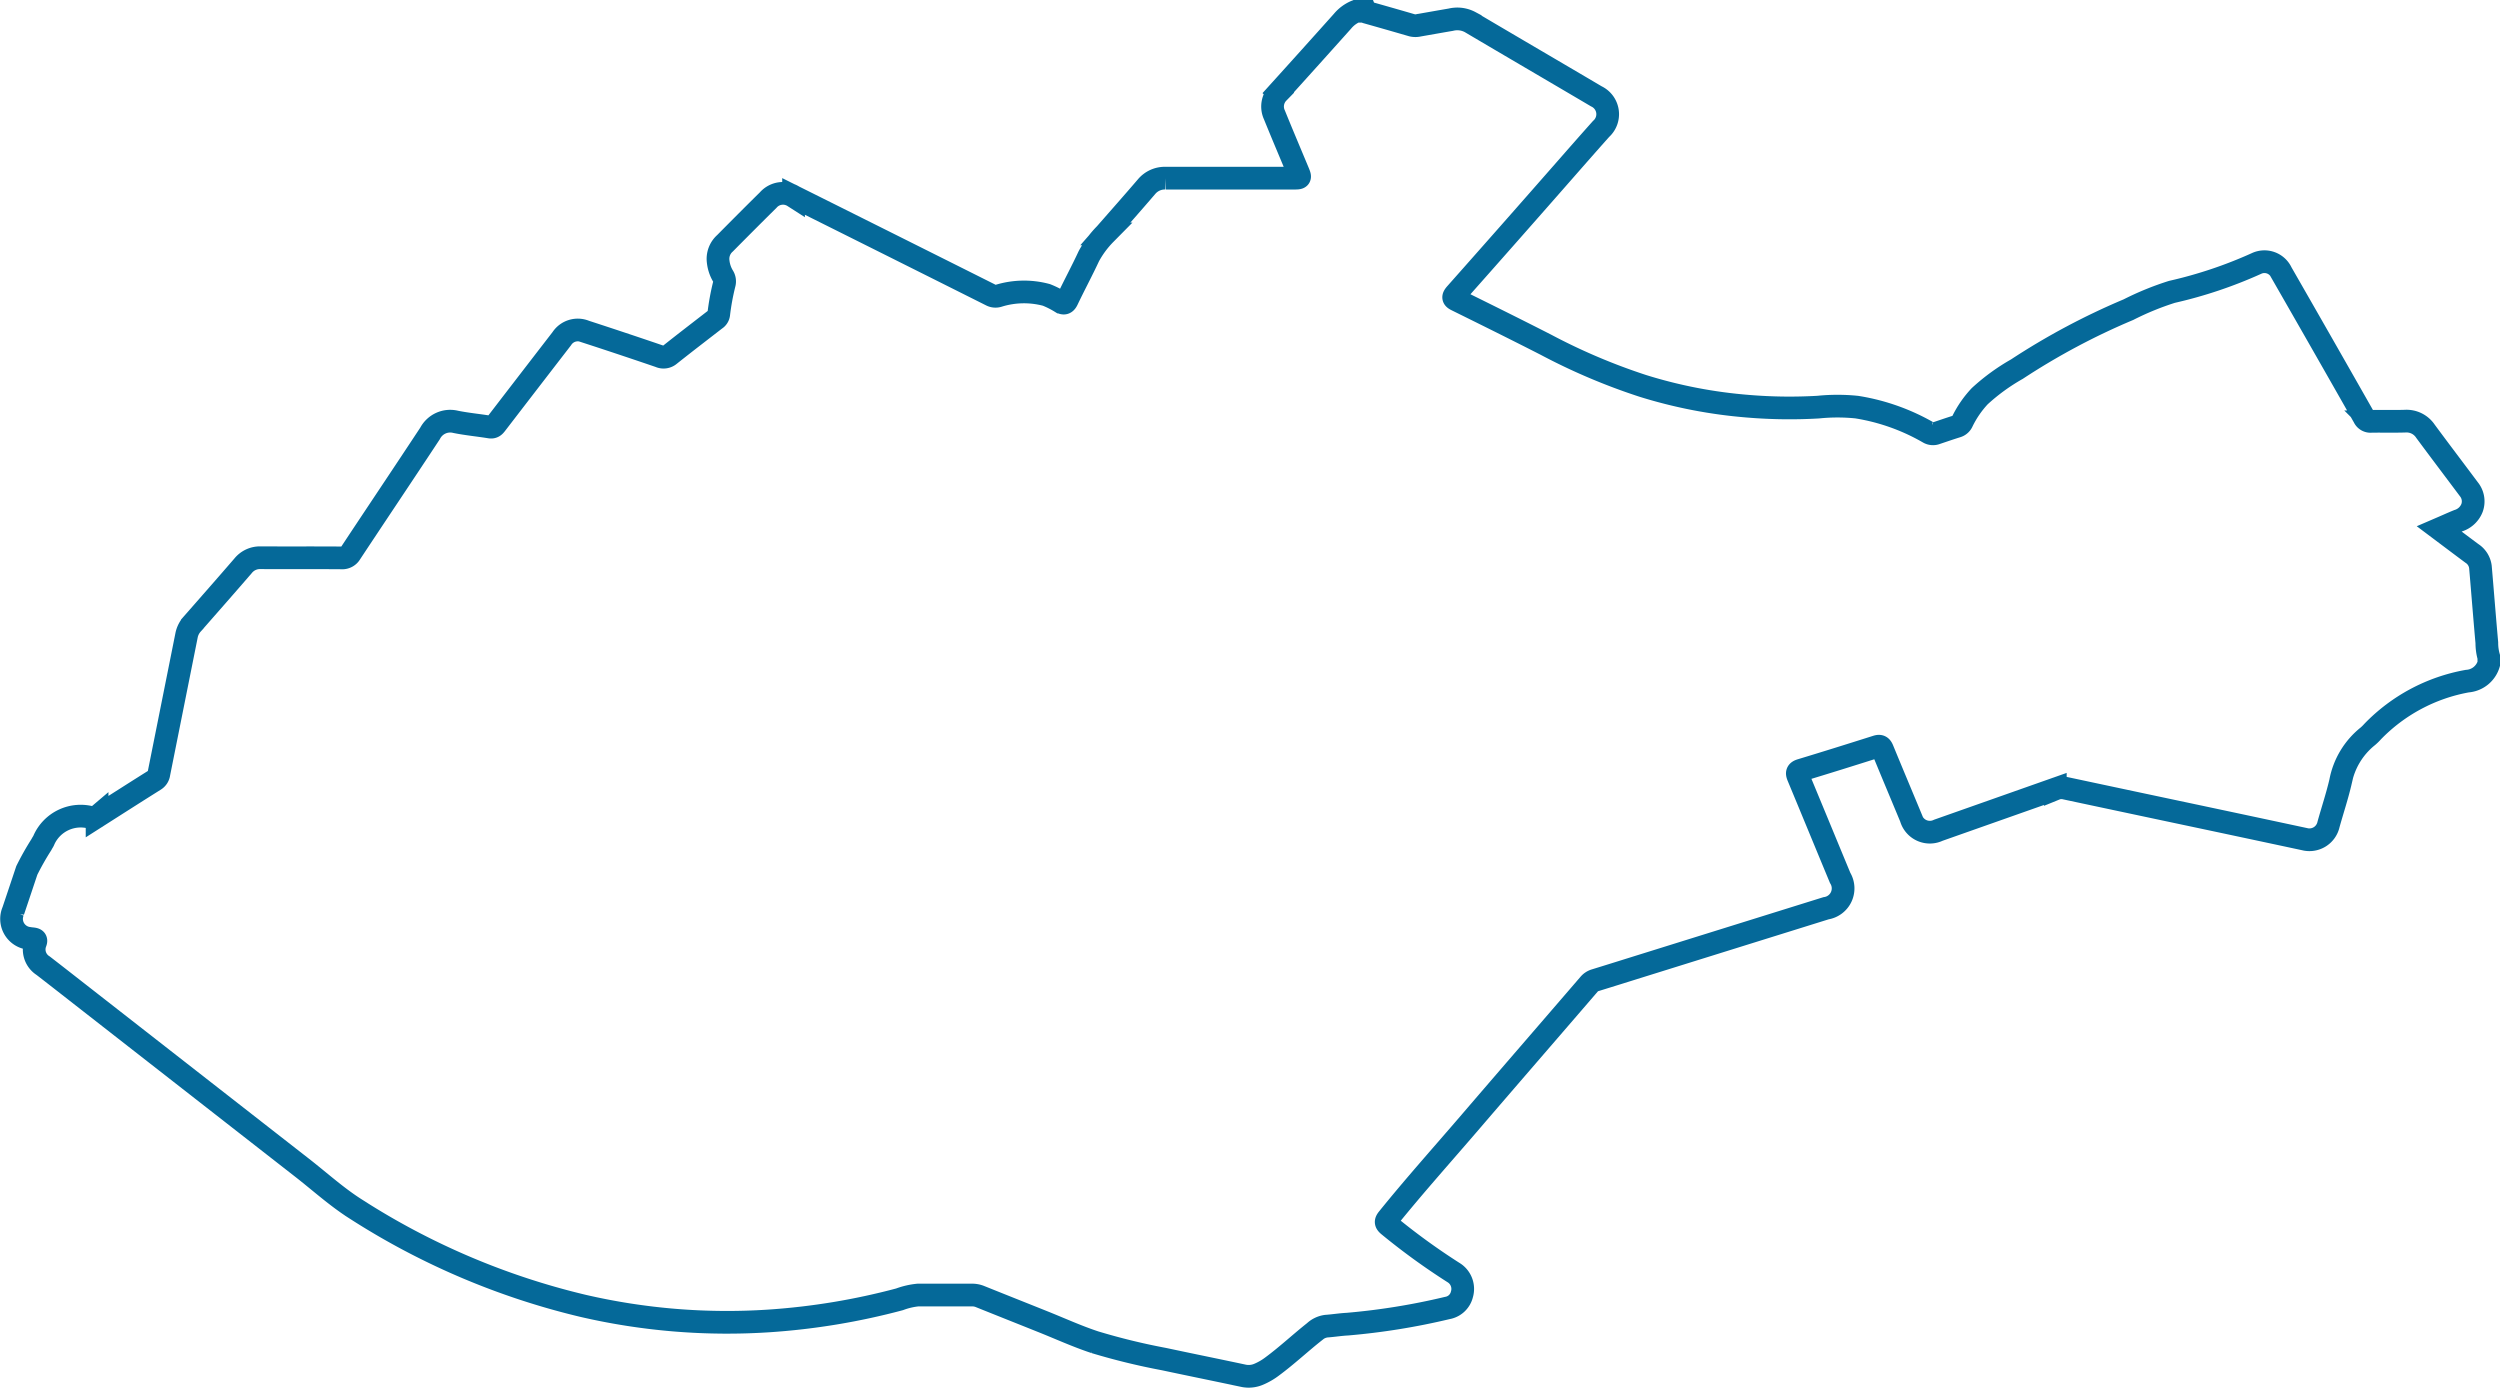
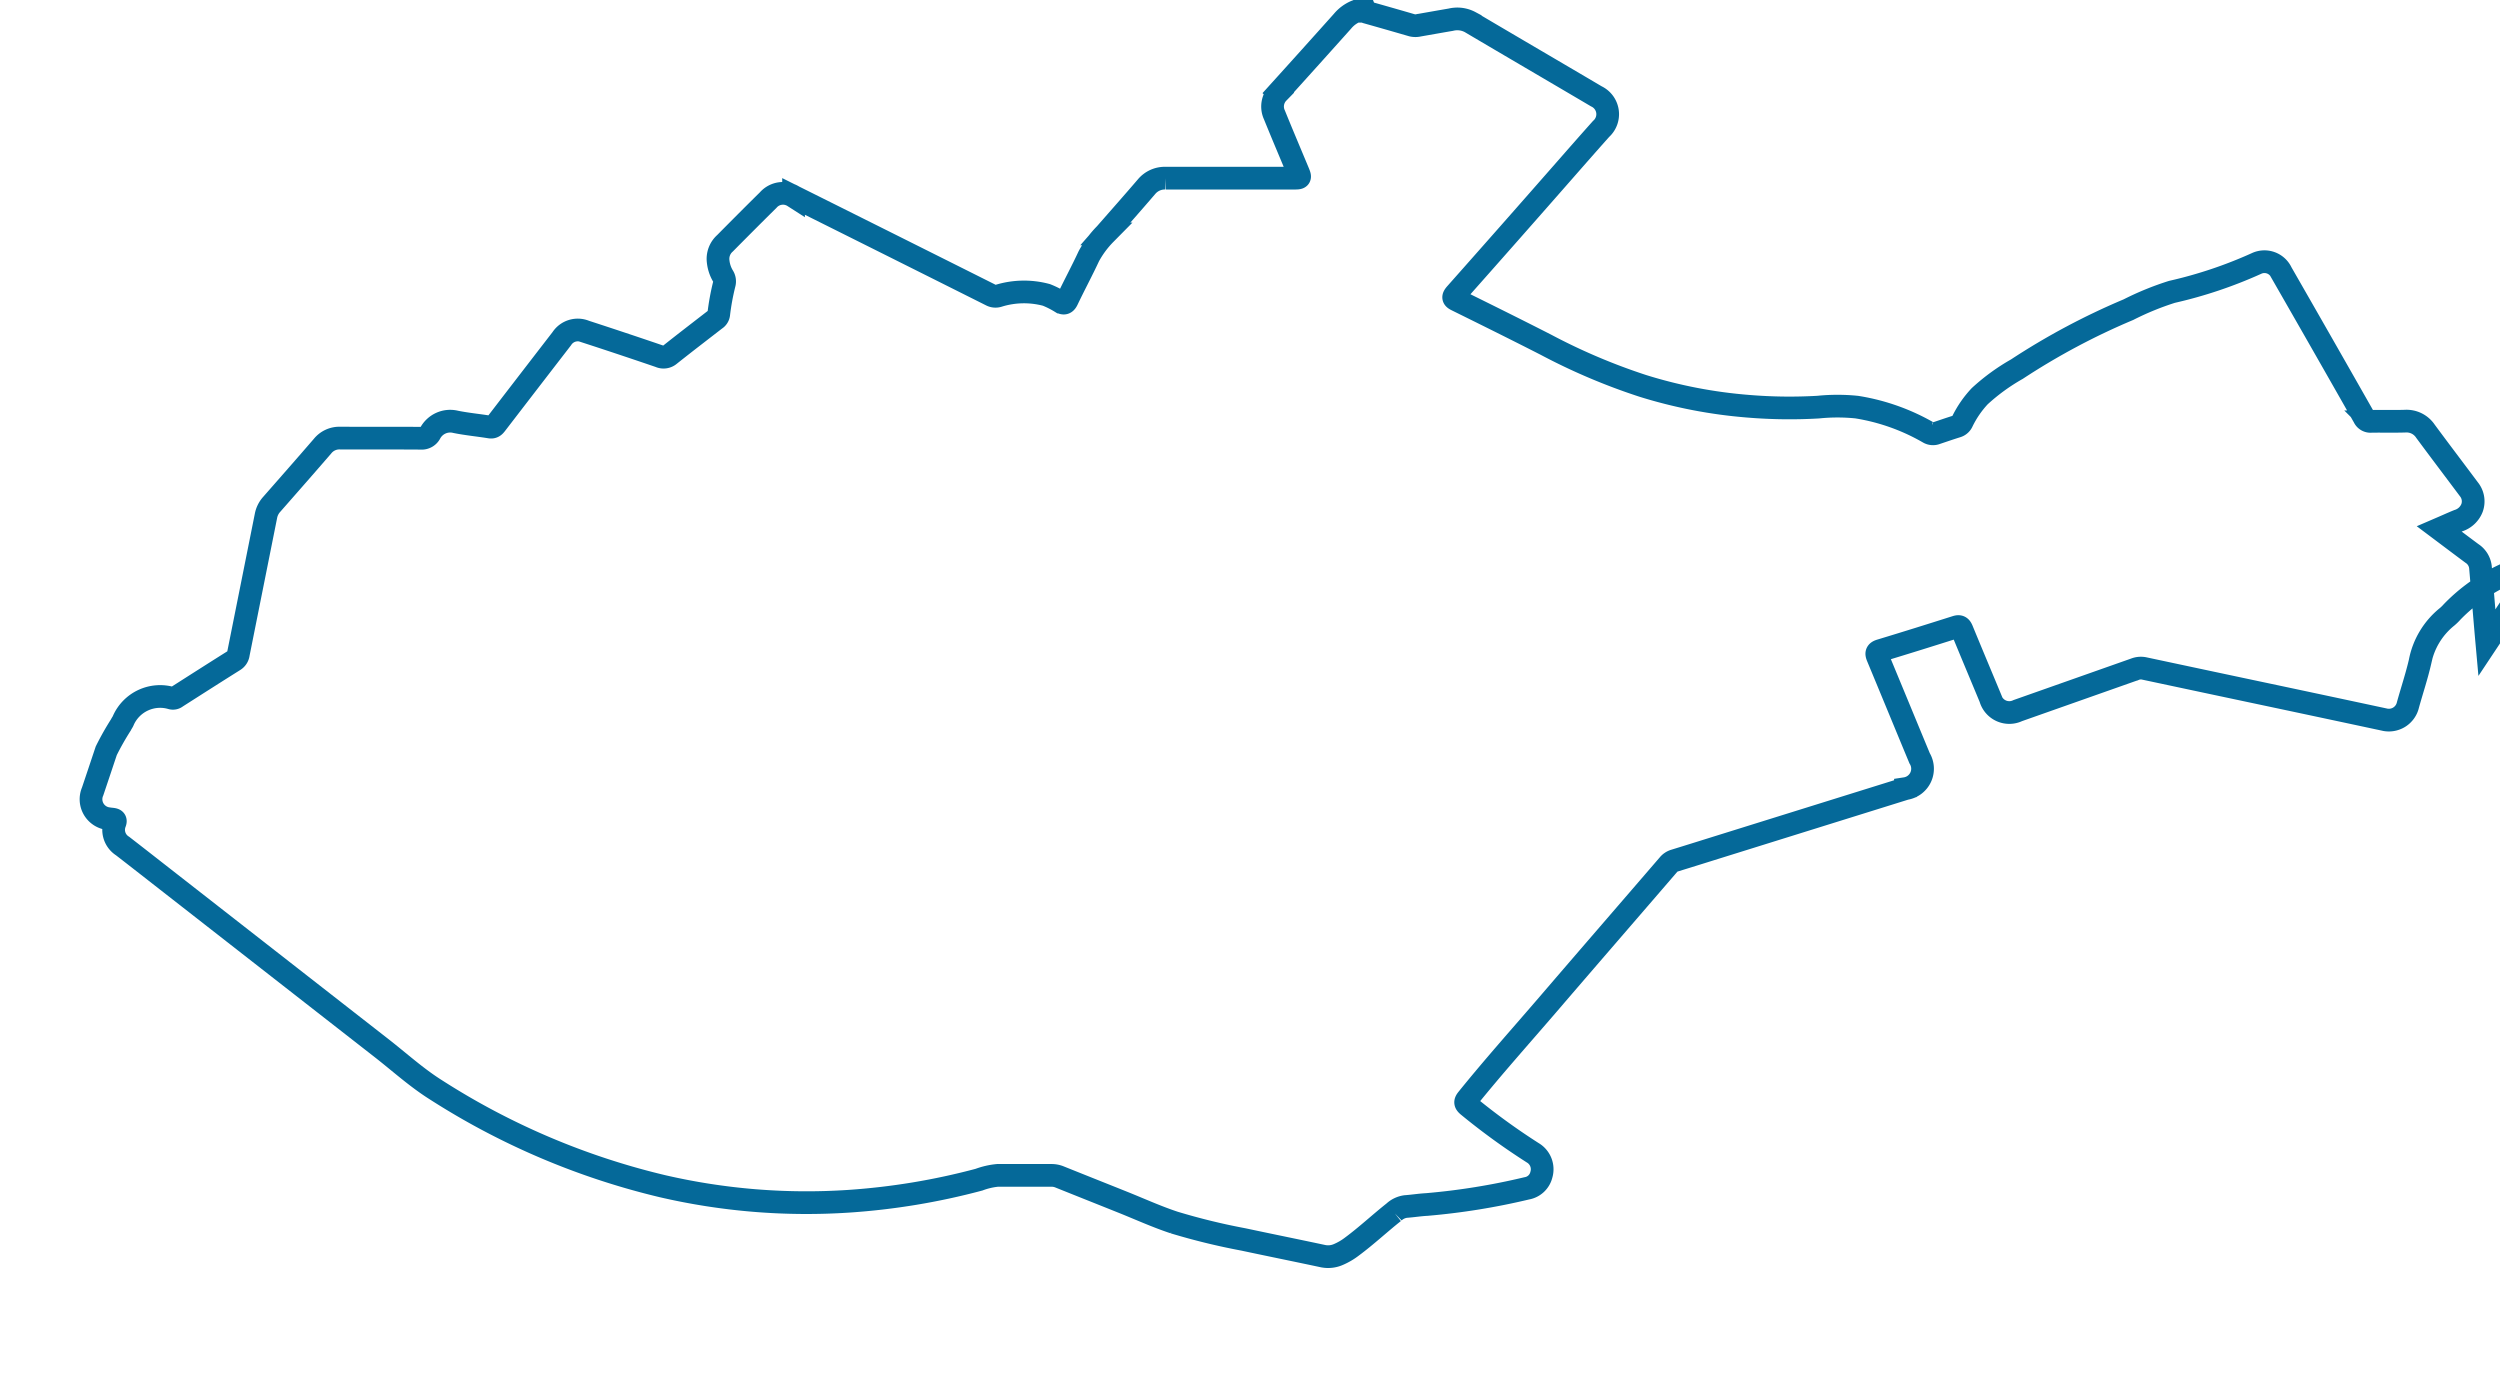
<svg xmlns="http://www.w3.org/2000/svg" width="110.133" height="61.139" viewBox="0 0 110.133 61.139">
-   <path id="Kawangware" fill="none" stroke="#056999" d="M4495.4 5427.915c-.1-1.111-.186-2.224-.282-3.336a.83.83 0 0 0-.377-.6c-.469-.348-.934-.7-1.438-1.078.3-.129.565-.25.835-.36a.955.955 0 0 0 .612-.57.849.849 0 0 0-.141-.817c-.637-.852-1.28-1.7-1.911-2.553a1 1 0 0 0-.892-.447c-.5.016-1 0-1.5.009a.317.317 0 0 1-.32-.186q-1.811-3.189-3.635-6.368a.823.823 0 0 0-1.1-.4 19.506 19.506 0 0 1-3.725 1.25 12.672 12.672 0 0 0-1.914.783 30.5 30.5 0 0 0-4.916 2.622 8.87 8.87 0 0 0-1.634 1.189 4.507 4.507 0 0 0-.771 1.121.372.372 0 0 1-.243.212c-.3.093-.606.2-.906.3a.383.383 0 0 1-.342-.031 9.211 9.211 0 0 0-3.156-1.119 8.391 8.391 0 0 0-1.7 0 21.971 21.971 0 0 1-3.074-.038 21.179 21.179 0 0 1-4.66-.9 26.882 26.882 0 0 1-4.267-1.814c-1.3-.664-2.6-1.308-3.908-1.954-.171-.084-.2-.126-.059-.288q2.418-2.725 4.821-5.467c.526-.6 1.052-1.2 1.582-1.793a.87.87 0 0 0-.208-1.437c-1.85-1.092-3.705-2.174-5.554-3.267a1.206 1.206 0 0 0-.858-.109c-.471.08-.941.165-1.413.247a.643.643 0 0 1-.292 0q-.984-.286-1.969-.564c-.035-.011-.075-.013-.092-.055h-.41a1.539 1.539 0 0 0-.594.439q-1.413 1.58-2.834 3.15a.871.871 0 0 0-.167.974c.337.83.686 1.653 1.031 2.479.13.312.132.311-.217.311h-5.589a1.05 1.05 0 0 0-.86.379c-.6.7-1.208 1.387-1.813 2.077a4.324 4.324 0 0 0-.728.984c-.3.645-.639 1.274-.946 1.918-.076.16-.15.181-.294.1a4.041 4.041 0 0 0-.626-.315 3.8 3.8 0 0 0-2.108.038.413.413 0 0 1-.321-.021q-4.354-2.183-8.711-4.355a.864.864 0 0 0-1.122.165c-.639.629-1.271 1.265-1.9 1.9a.916.916 0 0 0-.3.8 1.578 1.578 0 0 0 .214.643.417.417 0 0 1 .057.342 10.634 10.634 0 0 0-.246 1.342.308.308 0 0 1-.144.22c-.672.52-1.348 1.038-2.013 1.567a.416.416 0 0 1-.45.063q-1.636-.559-3.28-1.094a.837.837 0 0 0-1.025.316q-1.448 1.876-2.892 3.755c-.072.094-.134.164-.276.14-.5-.082-1.009-.128-1.507-.229a1 1 0 0 0-1.13.51c-1.16 1.761-2.337 3.512-3.5 5.271a.421.421 0 0 1-.406.212c-1.187-.01-2.373 0-3.559-.007a.954.954 0 0 0-.774.359c-.739.856-1.487 1.706-2.233 2.556a1.048 1.048 0 0 0-.254.5l-1.218 6.09a.392.392 0 0 1-.185.289c-.849.533-1.693 1.073-2.539 1.612a.245.245 0 0 1-.228.048 1.773 1.773 0 0 0-2.114.979c-.024.07-.077.13-.108.2a12.11 12.11 0 0 0-.646 1.142q-.3.9-.6 1.792a.861.861 0 0 0 .7 1.2c.06.012.121.014.182.023.092.015.149.038.1.162a.843.843 0 0 0 .338 1.02c.475.367.948.737 1.42 1.106q4.994 3.9 9.987 7.795c.79.616 1.541 1.3 2.384 1.831a32.322 32.322 0 0 0 9.985 4.251 28.118 28.118 0 0 0 8.212.665 29.938 29.938 0 0 0 5.74-.951 3.22 3.22 0 0 1 .817-.189h2.373a.926.926 0 0 1 .353.067c.916.369 1.833.732 2.75 1.1.768.306 1.522.652 2.306.911a29.015 29.015 0 0 0 3.05.745c1.165.249 2.332.484 3.5.734a1.118 1.118 0 0 0 .688-.074 2.753 2.753 0 0 0 .588-.345c.642-.475 1.224-1.023 1.849-1.517a.946.946 0 0 1 .523-.249c.31-.022.619-.073.93-.089a29.836 29.836 0 0 0 4.4-.711.8.8 0 0 0 .646-.6.842.842 0 0 0-.379-.967 29.338 29.338 0 0 1-2.855-2.073c-.127-.11-.134-.165-.027-.3 1.155-1.43 2.381-2.8 3.578-4.193 1.755-2.045 3.522-4.083 5.28-6.125a.559.559 0 0 1 .276-.182c.718-.221 1.435-.446 2.151-.67l8.015-2.5a.886.886 0 0 0 .623-1.339c-.617-1.486-1.228-2.973-1.846-4.458-.065-.156-.065-.23.124-.288 1.111-.336 2.218-.683 3.325-1.034.153-.049.209-.009.268.132.411 1 .832 2 1.249 3.005a.864.864 0 0 0 1.208.544l5.151-1.818a.716.716 0 0 1 .4-.041q3.027.646 6.056 1.287 2.26.48 4.519.964a.861.861 0 0 0 1.061-.649c.175-.628.382-1.249.53-1.884a3.356 3.356 0 0 1 1.2-1.995 2.108 2.108 0 0 0 .211-.207 7.7 7.7 0 0 1 4.172-2.225 1.064 1.064 0 0 0 .95-.777v-.274a2.286 2.286 0 0 1-.089-.641z" transform="translate(-4385.847 -5399.601)" />
+   <path id="Kawangware" fill="none" stroke="#056999" d="M4495.4 5427.915c-.1-1.111-.186-2.224-.282-3.336a.83.83 0 0 0-.377-.6c-.469-.348-.934-.7-1.438-1.078.3-.129.565-.25.835-.36a.955.955 0 0 0 .612-.57.849.849 0 0 0-.141-.817c-.637-.852-1.28-1.7-1.911-2.553a1 1 0 0 0-.892-.447c-.5.016-1 0-1.5.009a.317.317 0 0 1-.32-.186q-1.811-3.189-3.635-6.368a.823.823 0 0 0-1.1-.4 19.506 19.506 0 0 1-3.725 1.25 12.672 12.672 0 0 0-1.914.783 30.5 30.5 0 0 0-4.916 2.622 8.87 8.87 0 0 0-1.634 1.189 4.507 4.507 0 0 0-.771 1.121.372.372 0 0 1-.243.212c-.3.093-.606.2-.906.3a.383.383 0 0 1-.342-.031 9.211 9.211 0 0 0-3.156-1.119 8.391 8.391 0 0 0-1.7 0 21.971 21.971 0 0 1-3.074-.038 21.179 21.179 0 0 1-4.66-.9 26.882 26.882 0 0 1-4.267-1.814c-1.3-.664-2.6-1.308-3.908-1.954-.171-.084-.2-.126-.059-.288q2.418-2.725 4.821-5.467c.526-.6 1.052-1.2 1.582-1.793a.87.87 0 0 0-.208-1.437c-1.85-1.092-3.705-2.174-5.554-3.267a1.206 1.206 0 0 0-.858-.109c-.471.08-.941.165-1.413.247a.643.643 0 0 1-.292 0q-.984-.286-1.969-.564c-.035-.011-.075-.013-.092-.055h-.41a1.539 1.539 0 0 0-.594.439q-1.413 1.58-2.834 3.15a.871.871 0 0 0-.167.974c.337.83.686 1.653 1.031 2.479.13.312.132.311-.217.311h-5.589a1.05 1.05 0 0 0-.86.379c-.6.7-1.208 1.387-1.813 2.077a4.324 4.324 0 0 0-.728.984c-.3.645-.639 1.274-.946 1.918-.076.16-.15.181-.294.1a4.041 4.041 0 0 0-.626-.315 3.8 3.8 0 0 0-2.108.038.413.413 0 0 1-.321-.021q-4.354-2.183-8.711-4.355a.864.864 0 0 0-1.122.165c-.639.629-1.271 1.265-1.9 1.9a.916.916 0 0 0-.3.8 1.578 1.578 0 0 0 .214.643.417.417 0 0 1 .057.342 10.634 10.634 0 0 0-.246 1.342.308.308 0 0 1-.144.22c-.672.52-1.348 1.038-2.013 1.567a.416.416 0 0 1-.45.063q-1.636-.559-3.28-1.094a.837.837 0 0 0-1.025.316q-1.448 1.876-2.892 3.755c-.072.094-.134.164-.276.14-.5-.082-1.009-.128-1.507-.229a1 1 0 0 0-1.13.51a.421.421 0 0 1-.406.212c-1.187-.01-2.373 0-3.559-.007a.954.954 0 0 0-.774.359c-.739.856-1.487 1.706-2.233 2.556a1.048 1.048 0 0 0-.254.5l-1.218 6.09a.392.392 0 0 1-.185.289c-.849.533-1.693 1.073-2.539 1.612a.245.245 0 0 1-.228.048 1.773 1.773 0 0 0-2.114.979c-.024.07-.077.13-.108.2a12.11 12.11 0 0 0-.646 1.142q-.3.9-.6 1.792a.861.861 0 0 0 .7 1.2c.06.012.121.014.182.023.092.015.149.038.1.162a.843.843 0 0 0 .338 1.02c.475.367.948.737 1.42 1.106q4.994 3.9 9.987 7.795c.79.616 1.541 1.3 2.384 1.831a32.322 32.322 0 0 0 9.985 4.251 28.118 28.118 0 0 0 8.212.665 29.938 29.938 0 0 0 5.74-.951 3.22 3.22 0 0 1 .817-.189h2.373a.926.926 0 0 1 .353.067c.916.369 1.833.732 2.75 1.1.768.306 1.522.652 2.306.911a29.015 29.015 0 0 0 3.05.745c1.165.249 2.332.484 3.5.734a1.118 1.118 0 0 0 .688-.074 2.753 2.753 0 0 0 .588-.345c.642-.475 1.224-1.023 1.849-1.517a.946.946 0 0 1 .523-.249c.31-.022.619-.073.93-.089a29.836 29.836 0 0 0 4.4-.711.8.8 0 0 0 .646-.6.842.842 0 0 0-.379-.967 29.338 29.338 0 0 1-2.855-2.073c-.127-.11-.134-.165-.027-.3 1.155-1.43 2.381-2.8 3.578-4.193 1.755-2.045 3.522-4.083 5.28-6.125a.559.559 0 0 1 .276-.182c.718-.221 1.435-.446 2.151-.67l8.015-2.5a.886.886 0 0 0 .623-1.339c-.617-1.486-1.228-2.973-1.846-4.458-.065-.156-.065-.23.124-.288 1.111-.336 2.218-.683 3.325-1.034.153-.049.209-.009.268.132.411 1 .832 2 1.249 3.005a.864.864 0 0 0 1.208.544l5.151-1.818a.716.716 0 0 1 .4-.041q3.027.646 6.056 1.287 2.26.48 4.519.964a.861.861 0 0 0 1.061-.649c.175-.628.382-1.249.53-1.884a3.356 3.356 0 0 1 1.2-1.995 2.108 2.108 0 0 0 .211-.207 7.7 7.7 0 0 1 4.172-2.225 1.064 1.064 0 0 0 .95-.777v-.274a2.286 2.286 0 0 1-.089-.641z" transform="translate(-4385.847 -5399.601)" />
</svg>